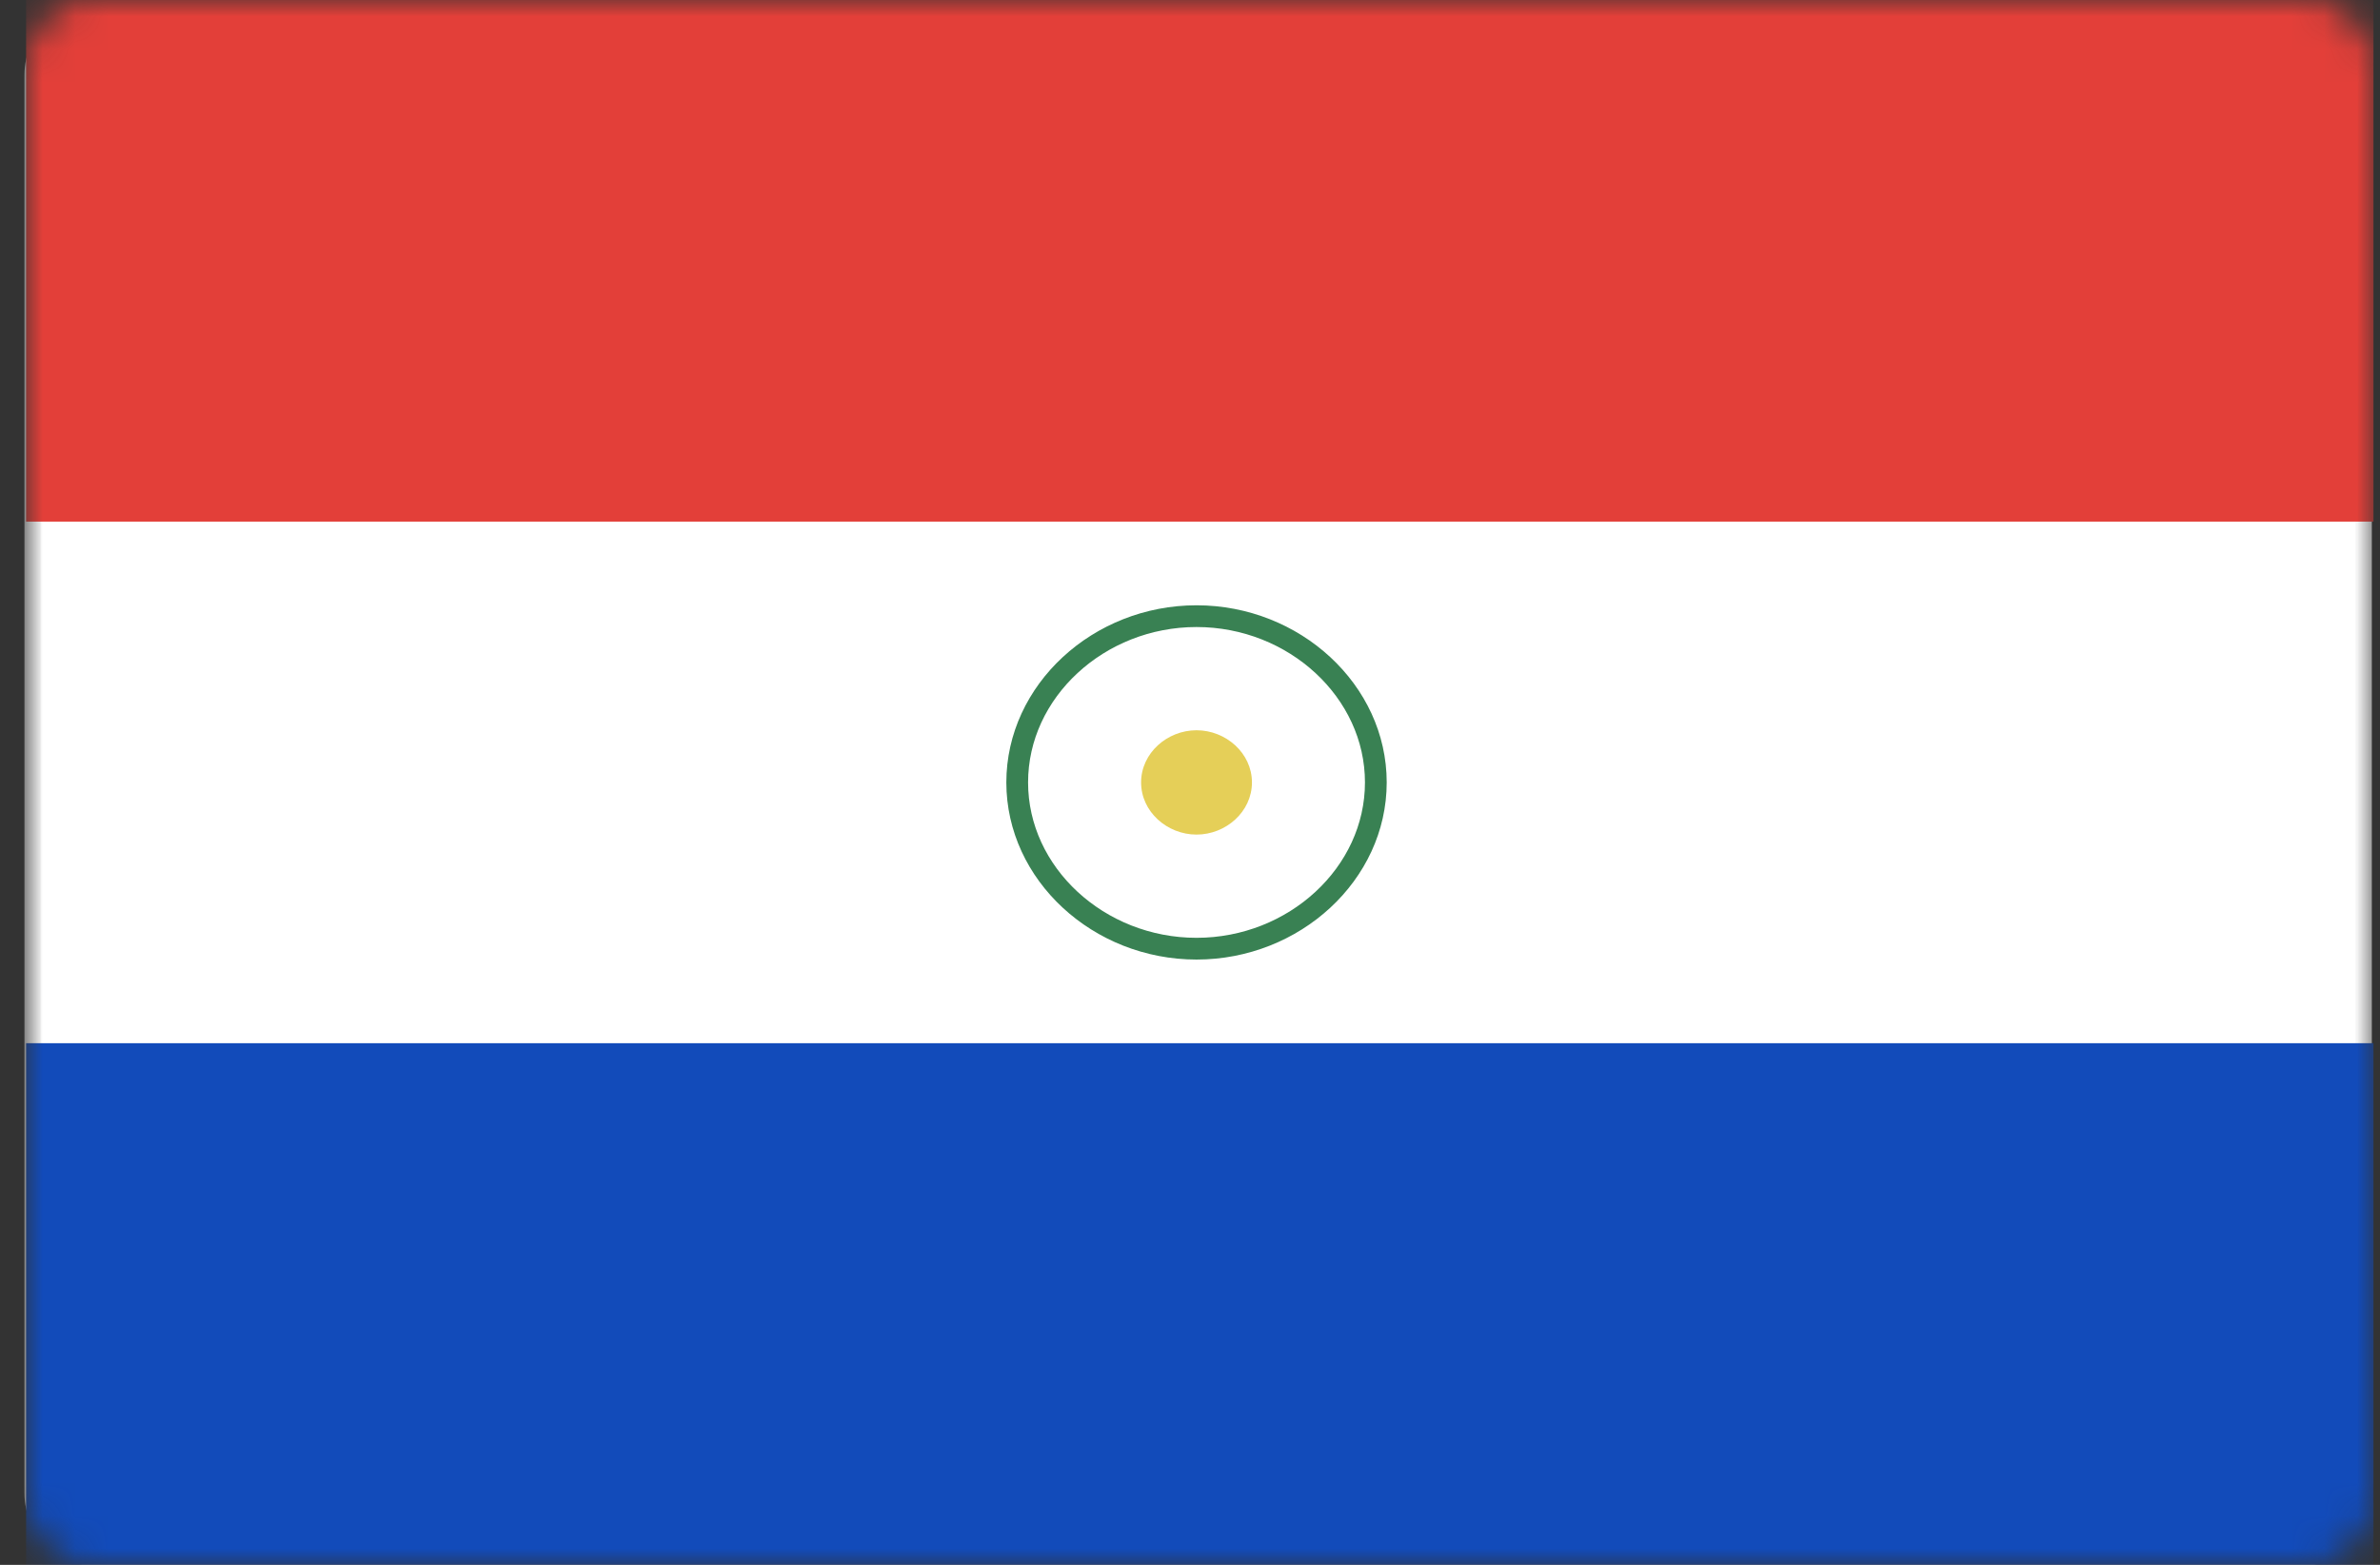
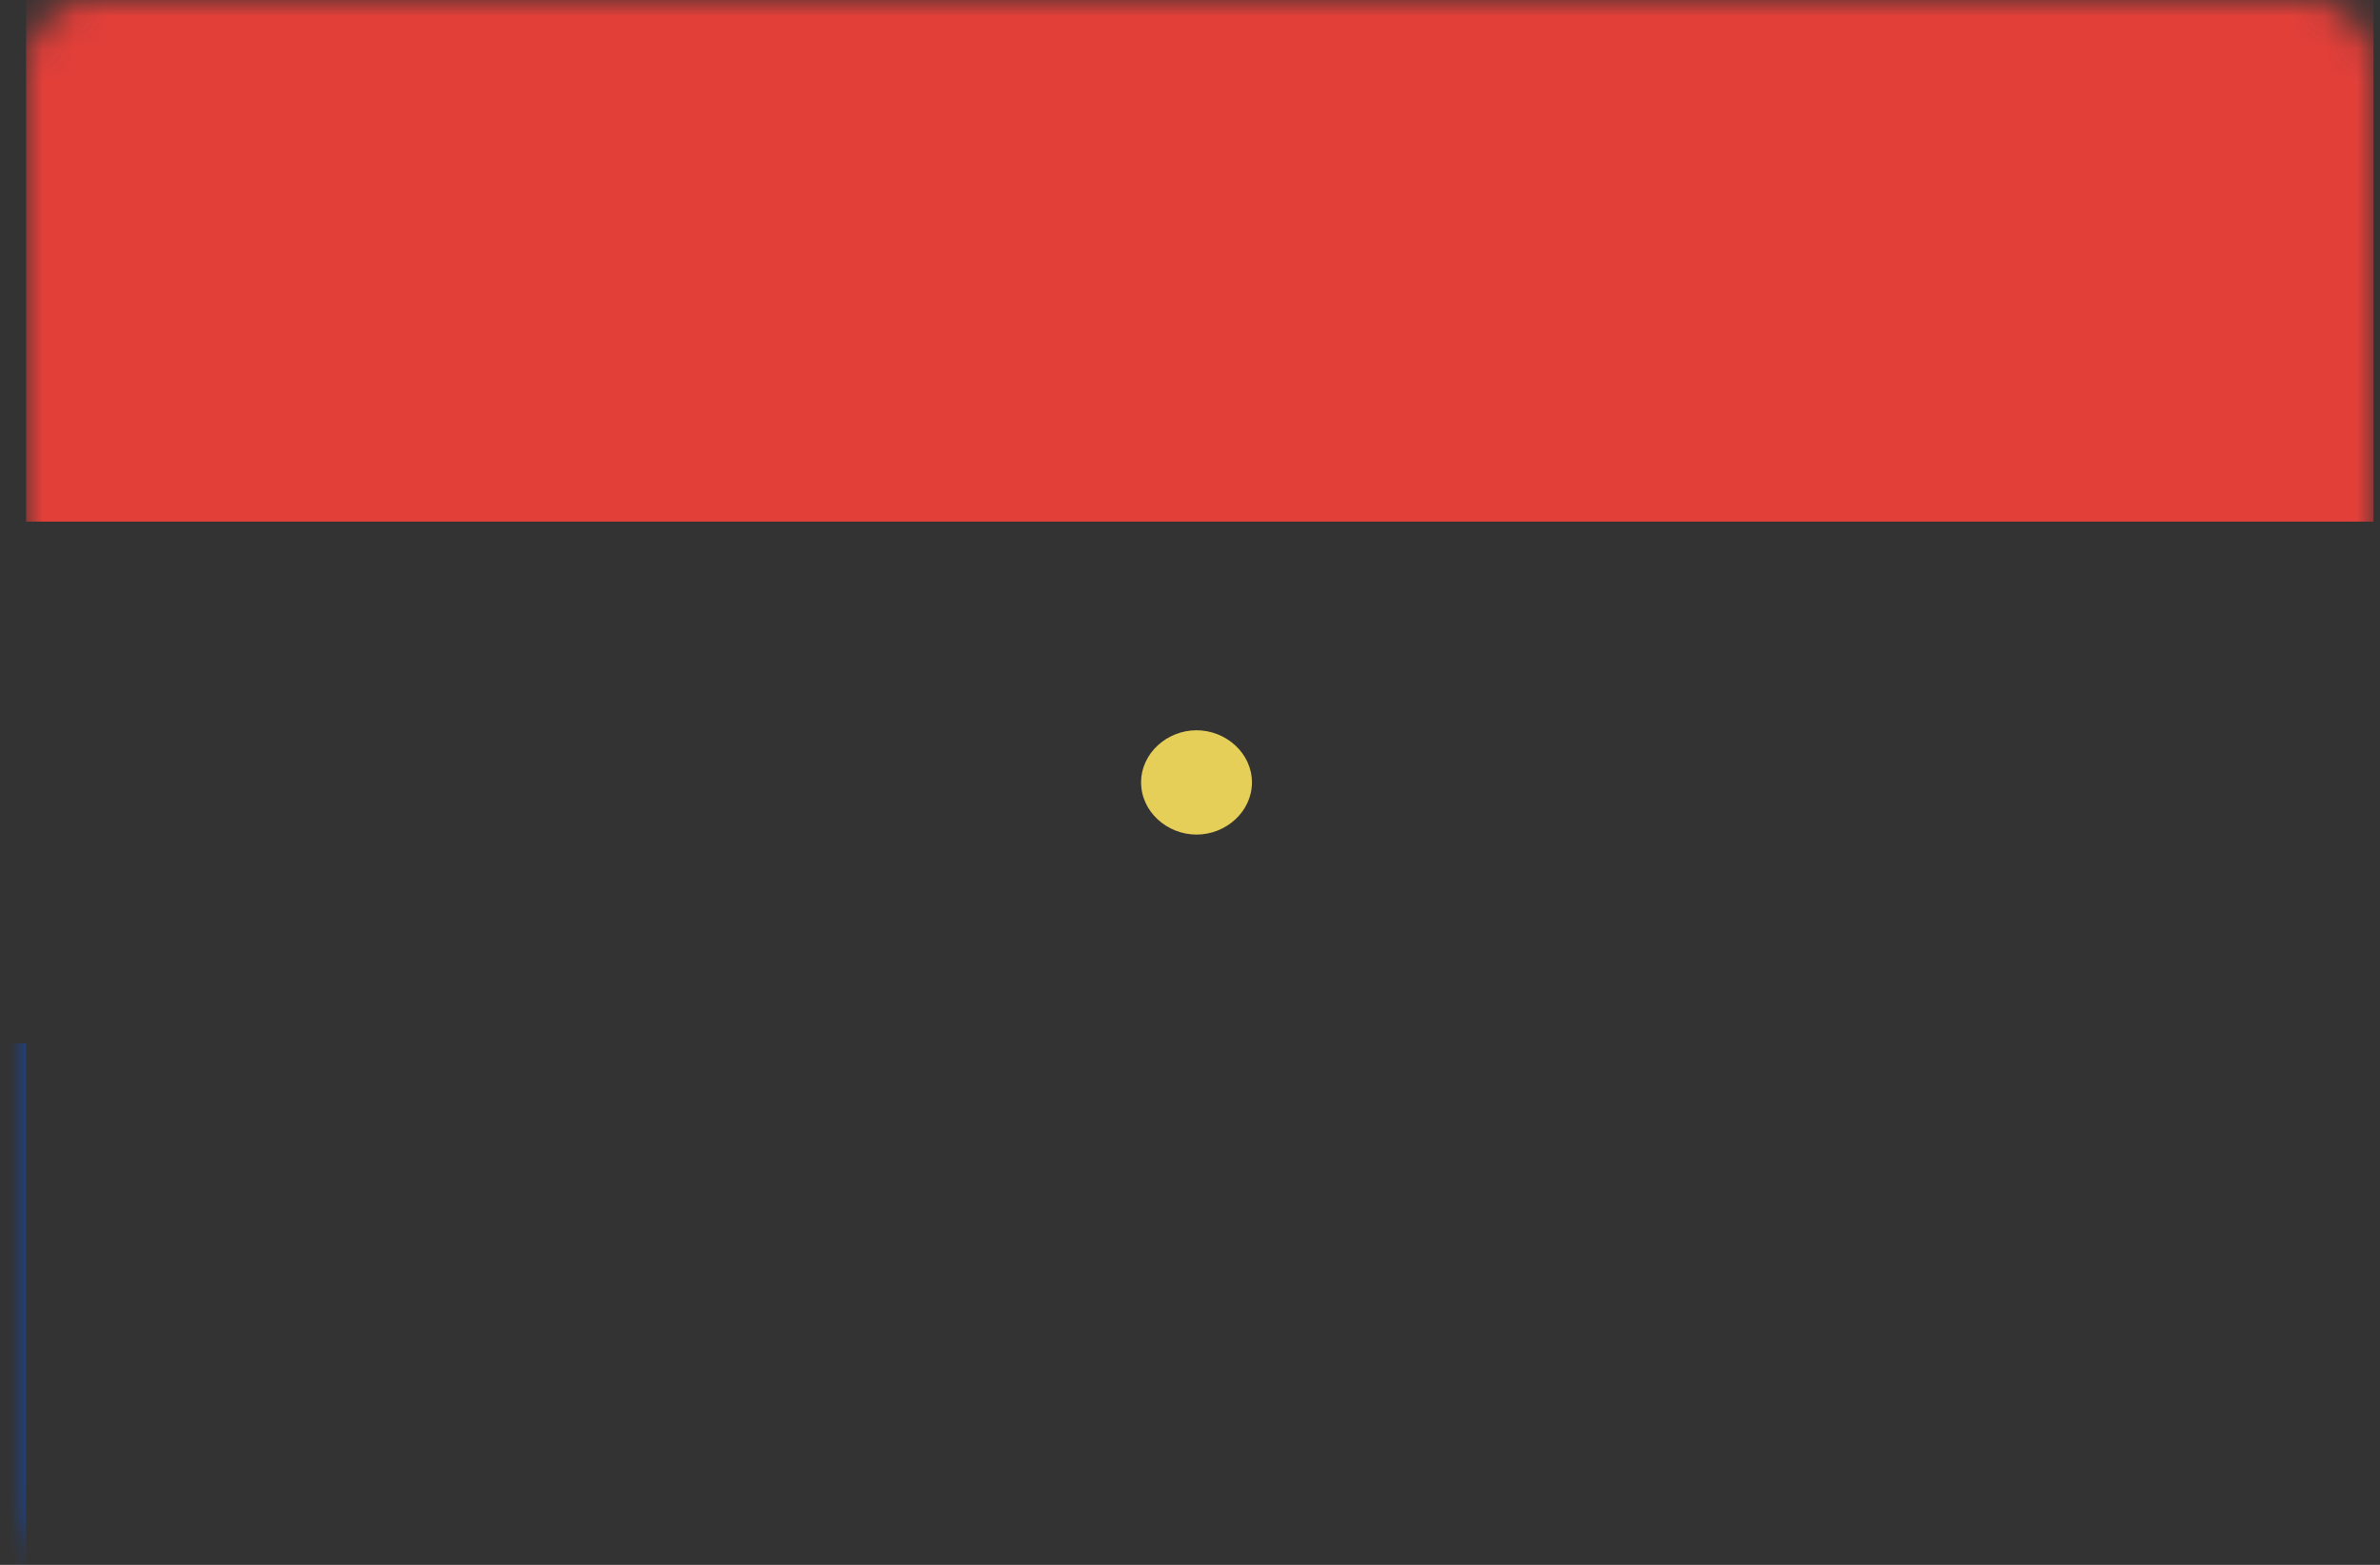
<svg xmlns="http://www.w3.org/2000/svg" version="1.1" id="Слой_1" x="0px" y="0px" viewBox="0 0 73 48" enable-background="new 0 0 73 48" xml:space="preserve">
  <rect x="0" y="0" width="73" height="48" fill="#333333" stroke="none" />
  <defs>
    <filter id="Adobe_OpacityMaskFilter" filterUnits="userSpaceOnUse" x="0.8" y="0" width="72" height="48">
      <feColorMatrix type="matrix" values="1 0 0 0 0  0 1 0 0 0  0 0 1 0 0  0 0 0 1 0" />
    </filter>
  </defs>
  <mask maskUnits="userSpaceOnUse" x="0.8" y="0" width="72" height="48" id="mask0_10983_205262_1_">
    <path fill="#FFFFFF" filter="url(#Adobe_OpacityMaskFilter)" d="M70.8,0h-68c-1.1,0-2,0.9-2,2v44c0,1.1,0.9,2,2,2h68   c1.1,0,2-0.9,2-2V2C72.8,0.9,71.9,0,70.8,0z" />
  </mask>
  <g mask="url(#mask0_10983_205262_1_)">
-     <path fill="#FFFFFF" stroke="#F5F5F5" stroke-width="0.5" d="M70.5,0.3H3c-1.1,0-2,0.9-2,2v43.5c0,1.1,0.9,2,2,2h67.5   c1.1,0,2-0.9,2-2V2.3C72.5,1.1,71.6,0.3,70.5,0.3z" />
    <path fill-rule="evenodd" clip-rule="evenodd" fill="#E33F39" d="M0.8,0h72v16h-72V0z" />
-     <path fill-rule="evenodd" clip-rule="evenodd" fill="#124BBA" d="M0.8,32h72v16h-72V32z" />
-     <path fill="none" stroke="#398153" stroke-width="0.667" d="M36.7,29.1c3,0,5.5-2.3,5.5-5.1s-2.5-5.1-5.5-5.1s-5.5,2.3-5.5,5.1   S33.7,29.1,36.7,29.1z" />
+     <path fill-rule="evenodd" clip-rule="evenodd" fill="#124BBA" d="M0.8,32v16h-72V32z" />
    <path fill="#E5CF58" d="M36.7,25.6c0.9,0,1.7-0.7,1.7-1.6c0-0.9-0.8-1.6-1.7-1.6c-0.9,0-1.7,0.7-1.7,1.6   C35,24.9,35.8,25.6,36.7,25.6z" />
  </g>
</svg>